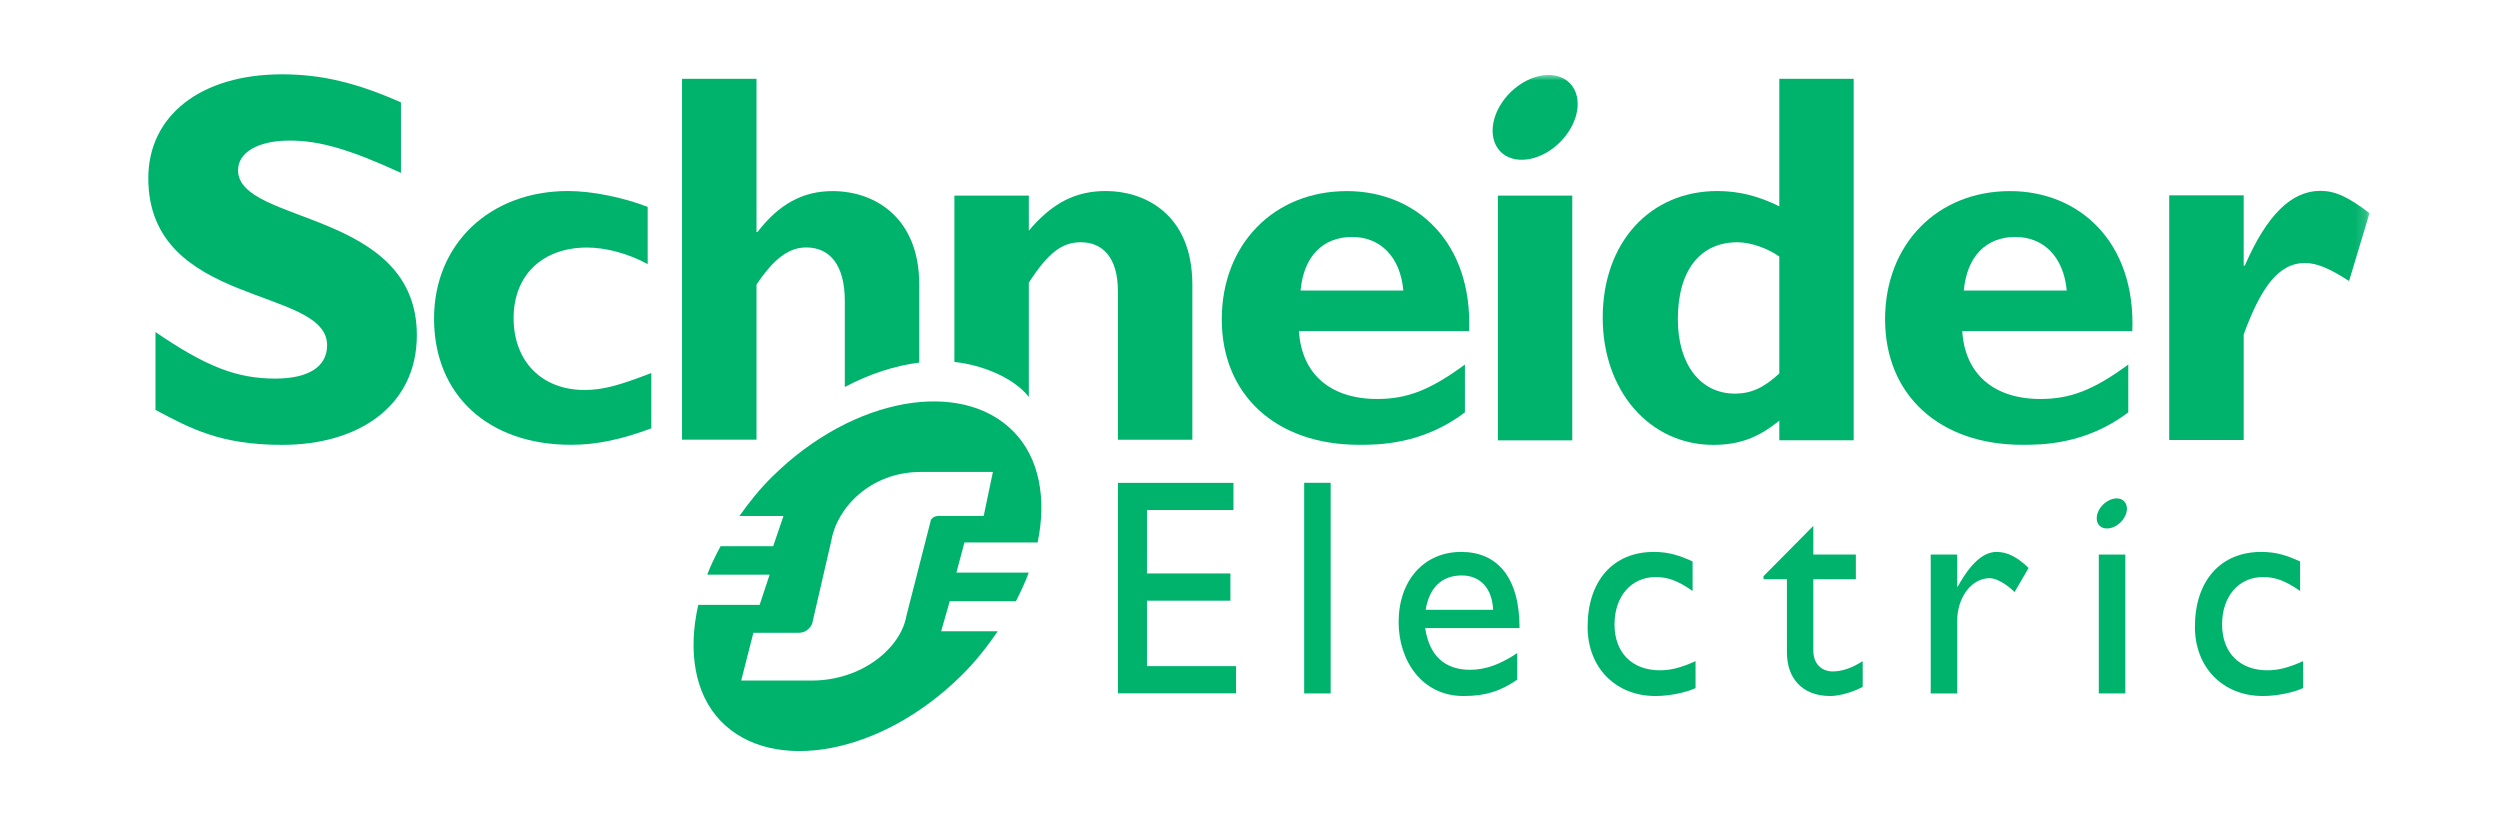
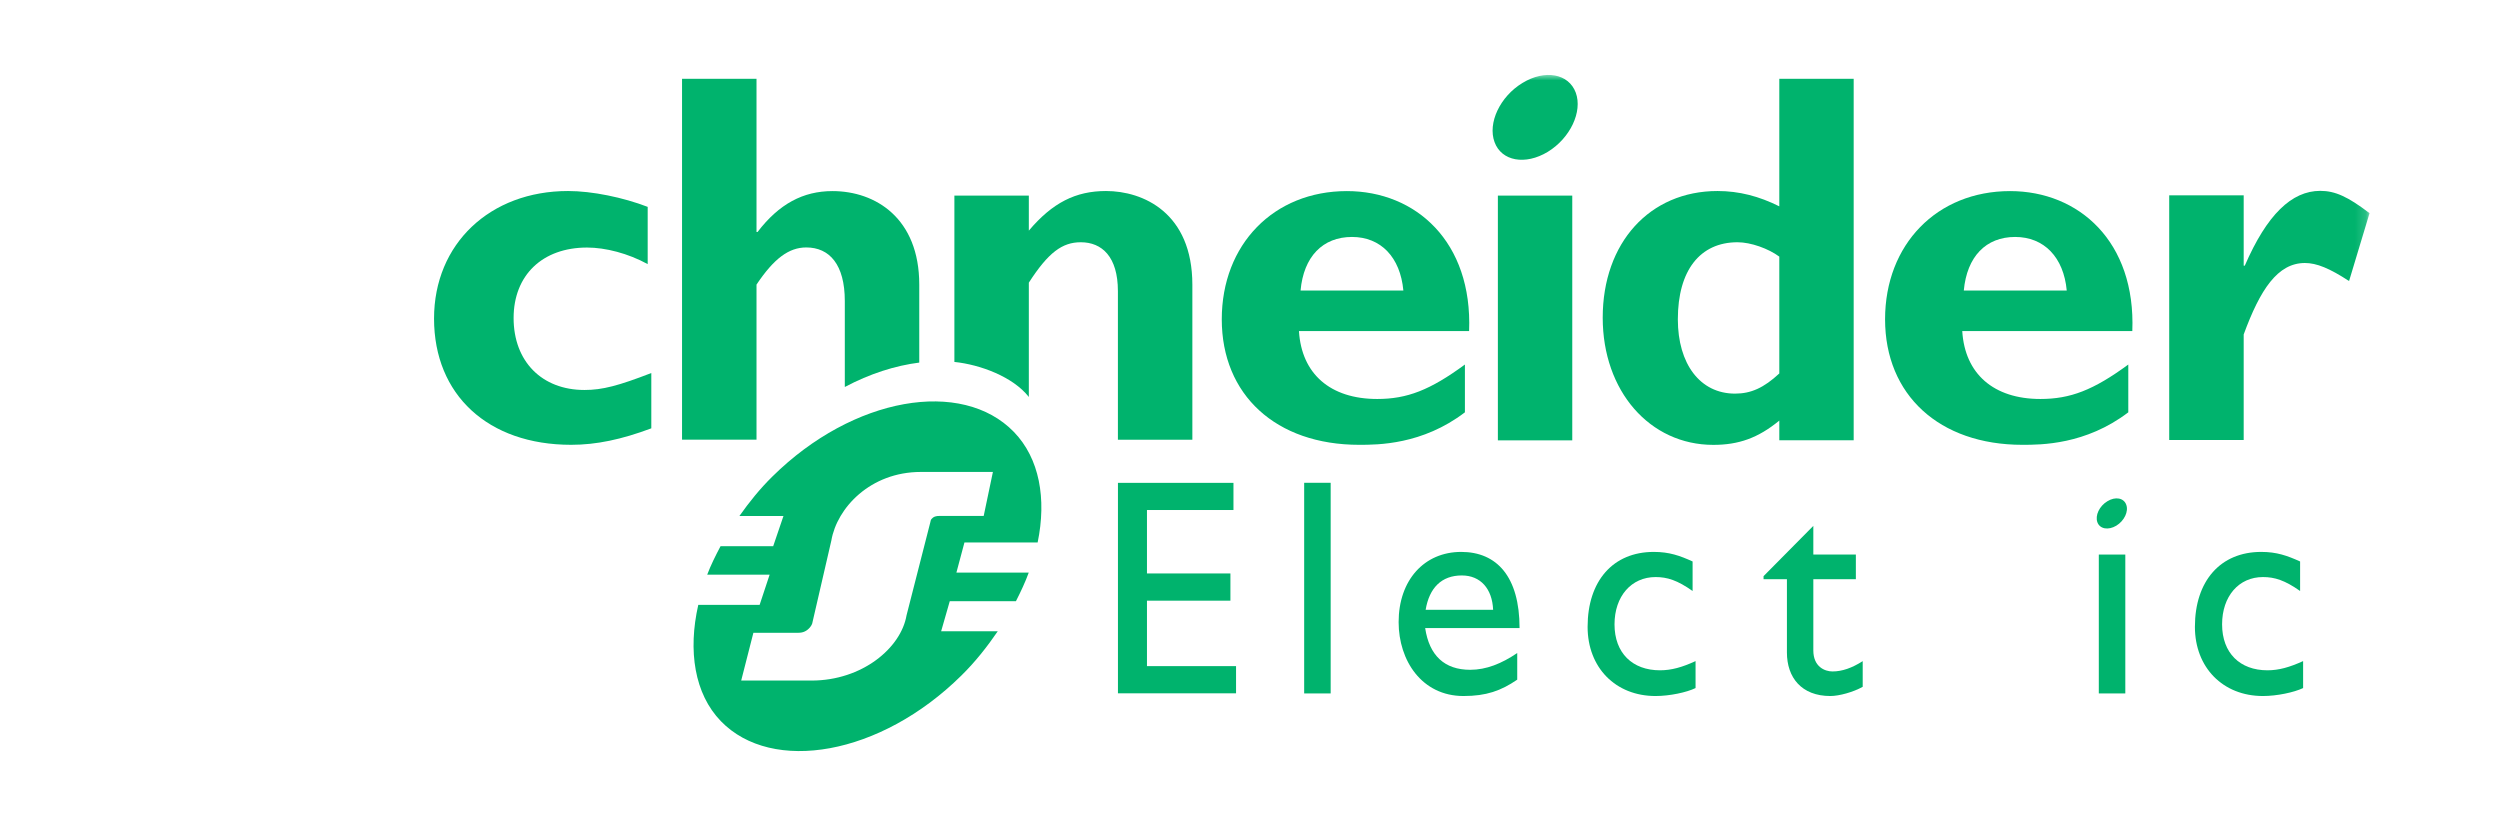
<svg xmlns="http://www.w3.org/2000/svg" width="233" height="78" viewBox="0 0 233 78" fill="none">
-   <path d="M37.369 16.111C32.636 13.943 29.814 13.101 27.011 13.101C24.07 13.101 22.186 14.189 22.186 15.868C22.186 20.938 38.85 19.512 38.85 31.239C38.85 37.705 33.593 41.462 26.29 41.462C20.561 41.462 17.74 39.933 14.49 38.201V30.947C19.177 34.152 22.046 35.284 25.661 35.284C28.796 35.284 30.486 34.152 30.486 32.178C30.486 26.657 13.822 28.68 13.822 16.604C13.822 10.781 18.698 6.926 26.29 6.926C29.954 6.926 33.26 7.719 37.369 9.544V16.111Z" fill="#00B36D" />
  <path d="M60.702 39.921C57.924 40.961 55.575 41.456 53.232 41.456C45.47 41.456 40.453 36.791 40.453 29.693C40.453 22.725 45.665 17.803 52.943 17.803C55.191 17.803 58.066 18.397 60.364 19.28V24.615C58.544 23.617 56.438 23.071 54.714 23.071C50.548 23.071 47.868 25.654 47.868 29.641C47.868 33.685 50.503 36.346 54.473 36.346C56.148 36.346 57.637 35.95 60.702 34.766V39.921Z" fill="#00B36D" />
  <path d="M121.212 27.08C121.496 23.914 123.278 22.084 126.006 22.084C128.689 22.084 130.507 23.966 130.794 27.08H121.212ZM125.527 17.81C118.717 17.81 113.869 22.775 113.869 29.76C113.869 36.798 118.91 41.457 126.68 41.457C128.401 41.457 132.564 41.457 136.53 38.428V33.974C133.281 36.362 131.133 37.185 128.359 37.185C123.982 37.185 121.305 34.847 121.063 30.858H136.92C137.25 22.529 131.952 17.81 125.527 17.81Z" fill="#00B36D" />
  <path d="M139.602 41.041H146.535V18.23H139.602V41.041Z" fill="#00B36D" />
  <path d="M165.831 34.807C164.387 36.148 163.187 36.686 161.706 36.686C158.441 36.686 156.375 33.913 156.375 29.757C156.375 25.203 158.441 22.578 161.936 22.578C163.187 22.578 164.82 23.172 165.831 23.916V34.807ZM165.831 7.346V19.231C163.958 18.296 162.091 17.803 160.073 17.803C153.749 17.803 149.373 22.627 149.373 29.608C149.373 36.439 153.749 41.462 159.682 41.462C162.035 41.462 163.853 40.826 165.831 39.199V41.035H172.763V7.346H165.831Z" fill="#00B36D" />
  <path d="M183.026 27.08C183.315 23.914 185.087 22.084 187.811 22.084C190.498 22.084 192.334 23.966 192.621 27.08H183.026ZM187.338 17.81C180.529 17.81 175.689 22.775 175.689 29.76C175.689 36.798 180.731 41.457 188.492 41.457C190.21 41.457 194.382 41.457 198.357 38.428V33.974C195.104 36.362 192.952 37.185 190.166 37.185C185.812 37.185 183.124 34.847 182.882 30.858H198.732C199.061 22.529 193.76 17.81 187.338 17.81Z" fill="#00B36D" />
  <mask id="mask0_9144_3206" style="mask-type:luminance" maskUnits="userSpaceOnUse" x="13" y="6" width="208" height="64">
    <path d="M13.822 6.926V70H220.84V6.926" fill="white" />
  </mask>
  <g mask="url(#mask0_9144_3206)">
    <path d="M209.112 24.762H209.214C211.272 20.015 213.576 17.788 216.25 17.788C217.635 17.788 218.83 18.333 220.841 19.869L218.933 26.193C217.113 25.008 215.916 24.512 214.817 24.512C212.273 24.512 210.646 26.987 209.112 31.171V41.011H202.17V18.206H209.112V24.762Z" fill="#00B36D" />
    <path d="M146.861 8.635C147.512 10.407 146.34 12.879 144.252 14.152C142.155 15.422 139.939 15.019 139.293 13.247C138.635 11.471 139.802 8.996 141.896 7.731C143.987 6.453 146.204 6.858 146.861 8.635Z" fill="#00B36D" />
  </g>
  <path d="M85.675 26.523C85.675 20.341 81.605 17.81 77.587 17.81C74.856 17.81 72.611 19 70.602 21.623H70.507V7.346H63.566V40.975H70.507V26.523C72.13 24.099 73.517 23.062 75.143 23.062C77.302 23.062 78.736 24.646 78.736 28.054V36.067C81.064 34.833 83.43 34.075 85.675 33.793V26.523Z" fill="#00B36D" />
  <path d="M103.081 17.803C100.254 17.803 98.096 18.887 95.887 21.495V18.231H88.949V33.733C91.353 33.98 94.419 35.118 95.887 36.997V26.344C97.711 23.519 99.005 22.578 100.73 22.578C102.696 22.578 104.189 23.917 104.189 27.134V40.983H111.128V26.541C111.128 19.823 106.531 17.803 103.081 17.803Z" fill="#00B36D" />
  <path d="M114.959 47.533H106.897V53.446H114.675V55.983H106.897V62.083H115.2V64.617H104.193V45.002H114.959V47.533Z" fill="#00B36D" />
  <path d="M121.549 64.628H124.018V44.996H121.549V64.628Z" fill="#00B36D" />
  <path d="M136.241 53.632C137.992 53.632 139.078 54.877 139.159 56.833H132.87C133.21 54.79 134.349 53.632 136.241 53.632ZM132.825 58.534H141.623C141.623 53.748 139.504 51.438 136.185 51.438C132.743 51.438 130.352 54.064 130.352 57.982C130.352 61.563 132.511 64.869 136.4 64.869C138.519 64.869 139.889 64.383 141.406 63.344V60.863C139.941 61.853 138.519 62.425 137.023 62.425C134.631 62.425 133.21 61.1 132.825 58.534Z" fill="#00B36D" />
  <path d="M157.75 55.081C156.33 54.077 155.382 53.782 154.3 53.782C152.039 53.782 150.473 55.572 150.473 58.193C150.473 60.863 152.14 62.472 154.713 62.472C155.772 62.472 156.781 62.189 158.026 61.614V64.127C157.194 64.532 155.608 64.869 154.3 64.869C150.56 64.869 147.965 62.215 147.965 58.422C147.965 54.141 150.336 51.438 154.131 51.438C155.58 51.438 156.555 51.786 157.75 52.328V55.081Z" fill="#00B36D" />
  <path d="M169.002 51.685H172.966V53.982H169.002V60.62C169.002 62.14 170.068 62.579 170.788 62.579C171.682 62.579 172.604 62.257 173.604 61.619V64.01C172.737 64.503 171.406 64.869 170.591 64.869C167.901 64.869 166.541 63.146 166.541 60.813V53.982H164.363V53.697L169.002 49.012V51.685Z" fill="#00B36D" />
-   <path d="M182.41 51.685V54.679H182.46C183.72 52.388 184.917 51.438 186.083 51.438C187.088 51.438 188.03 51.925 189.065 52.935L187.756 55.182C187.004 54.414 186.032 53.885 185.445 53.885C183.745 53.885 182.41 55.669 182.41 57.88V64.628H179.943V51.685H182.41Z" fill="#00B36D" />
  <path d="M214.37 55.081C212.943 54.077 211.996 53.782 210.907 53.782C208.652 53.782 207.099 55.572 207.099 58.193C207.099 60.863 208.767 62.472 211.325 62.472C212.385 62.472 213.388 62.189 214.65 61.614V64.127C213.8 64.532 212.213 64.869 210.907 64.869C207.173 64.869 204.566 62.215 204.566 58.422C204.566 54.141 206.949 51.438 210.743 51.438C212.196 51.438 213.161 51.786 214.37 52.328V55.081Z" fill="#00B36D" />
  <path d="M195.609 64.628H198.079V51.685H195.609V64.628Z" fill="#00B36D" />
  <mask id="mask1_9144_3206" style="mask-type:luminance" maskUnits="userSpaceOnUse" x="24" y="10" width="186" height="63">
    <path d="M24.84 10.558V73H209.833V10.558" fill="white" />
  </mask>
  <g mask="url(#mask1_9144_3206)">
    <path d="M198.164 47.036C198.405 47.66 197.983 48.544 197.241 48.993C196.493 49.444 195.701 49.3 195.476 48.674C195.25 48.042 195.659 47.166 196.41 46.715C197.151 46.258 197.938 46.404 198.164 47.036Z" fill="#00B36D" />
    <path d="M87.624 48.082C87.189 48.082 87.005 48.156 86.827 48.361C86.757 48.441 86.729 48.522 86.704 48.683L84.489 57.352C83.97 60.392 80.352 63.428 75.636 63.428H69.079L70.216 58.974H74.428C74.858 58.974 75.194 58.809 75.476 58.485C75.58 58.359 75.714 58.163 75.732 57.96L77.48 50.386C77.996 47.345 81.109 43.985 85.824 43.985H92.539L91.681 48.082H87.624ZM89.137 53.364L89.886 50.56H96.708C97.549 46.493 96.887 42.726 94.496 40.258C89.657 35.263 79.532 36.961 71.99 44.409C70.812 45.565 69.817 46.816 68.911 48.094H73.018L72.062 50.904H67.156C66.687 51.79 66.247 52.669 65.911 53.561H71.729L70.798 56.371H65.08C64.102 60.665 64.726 64.669 67.185 67.212C71.964 72.144 82.058 70.41 89.596 62.964C90.916 61.668 92.005 60.27 92.99 58.835H87.714L88.518 56.03H94.686C95.139 55.138 95.555 54.256 95.88 53.364H89.137Z" fill="#00B36D" />
  </g>
</svg>